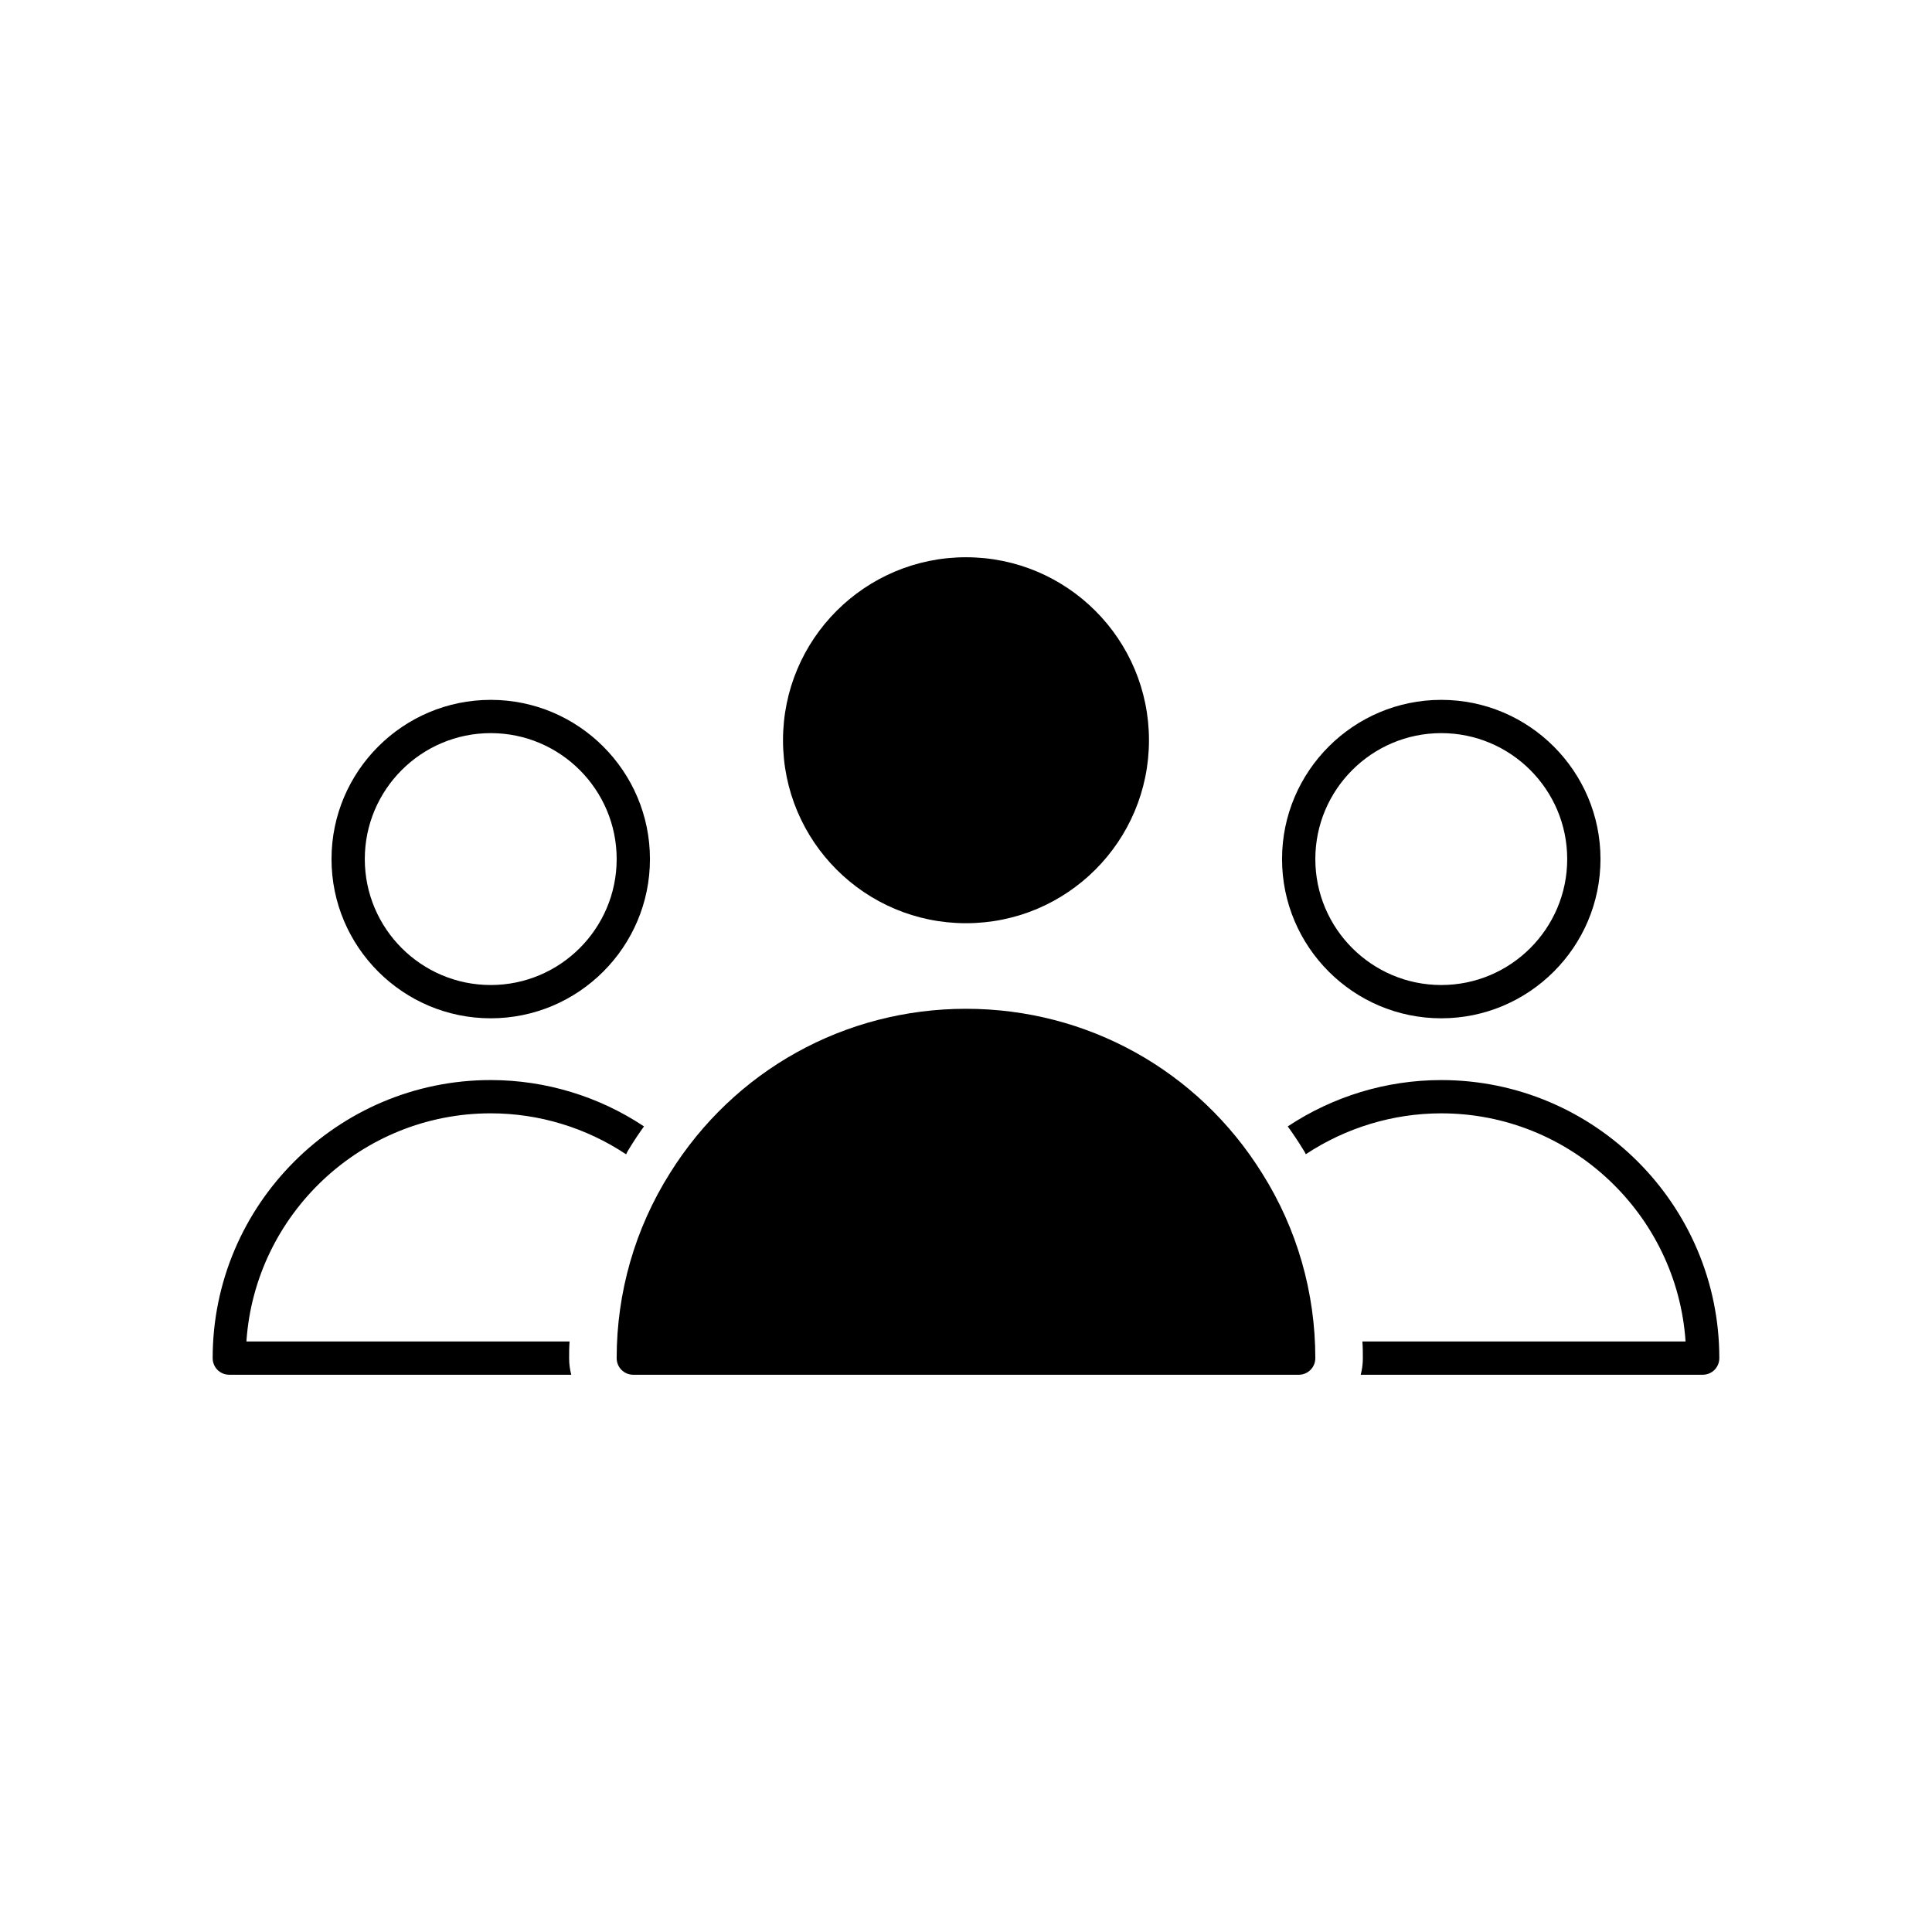
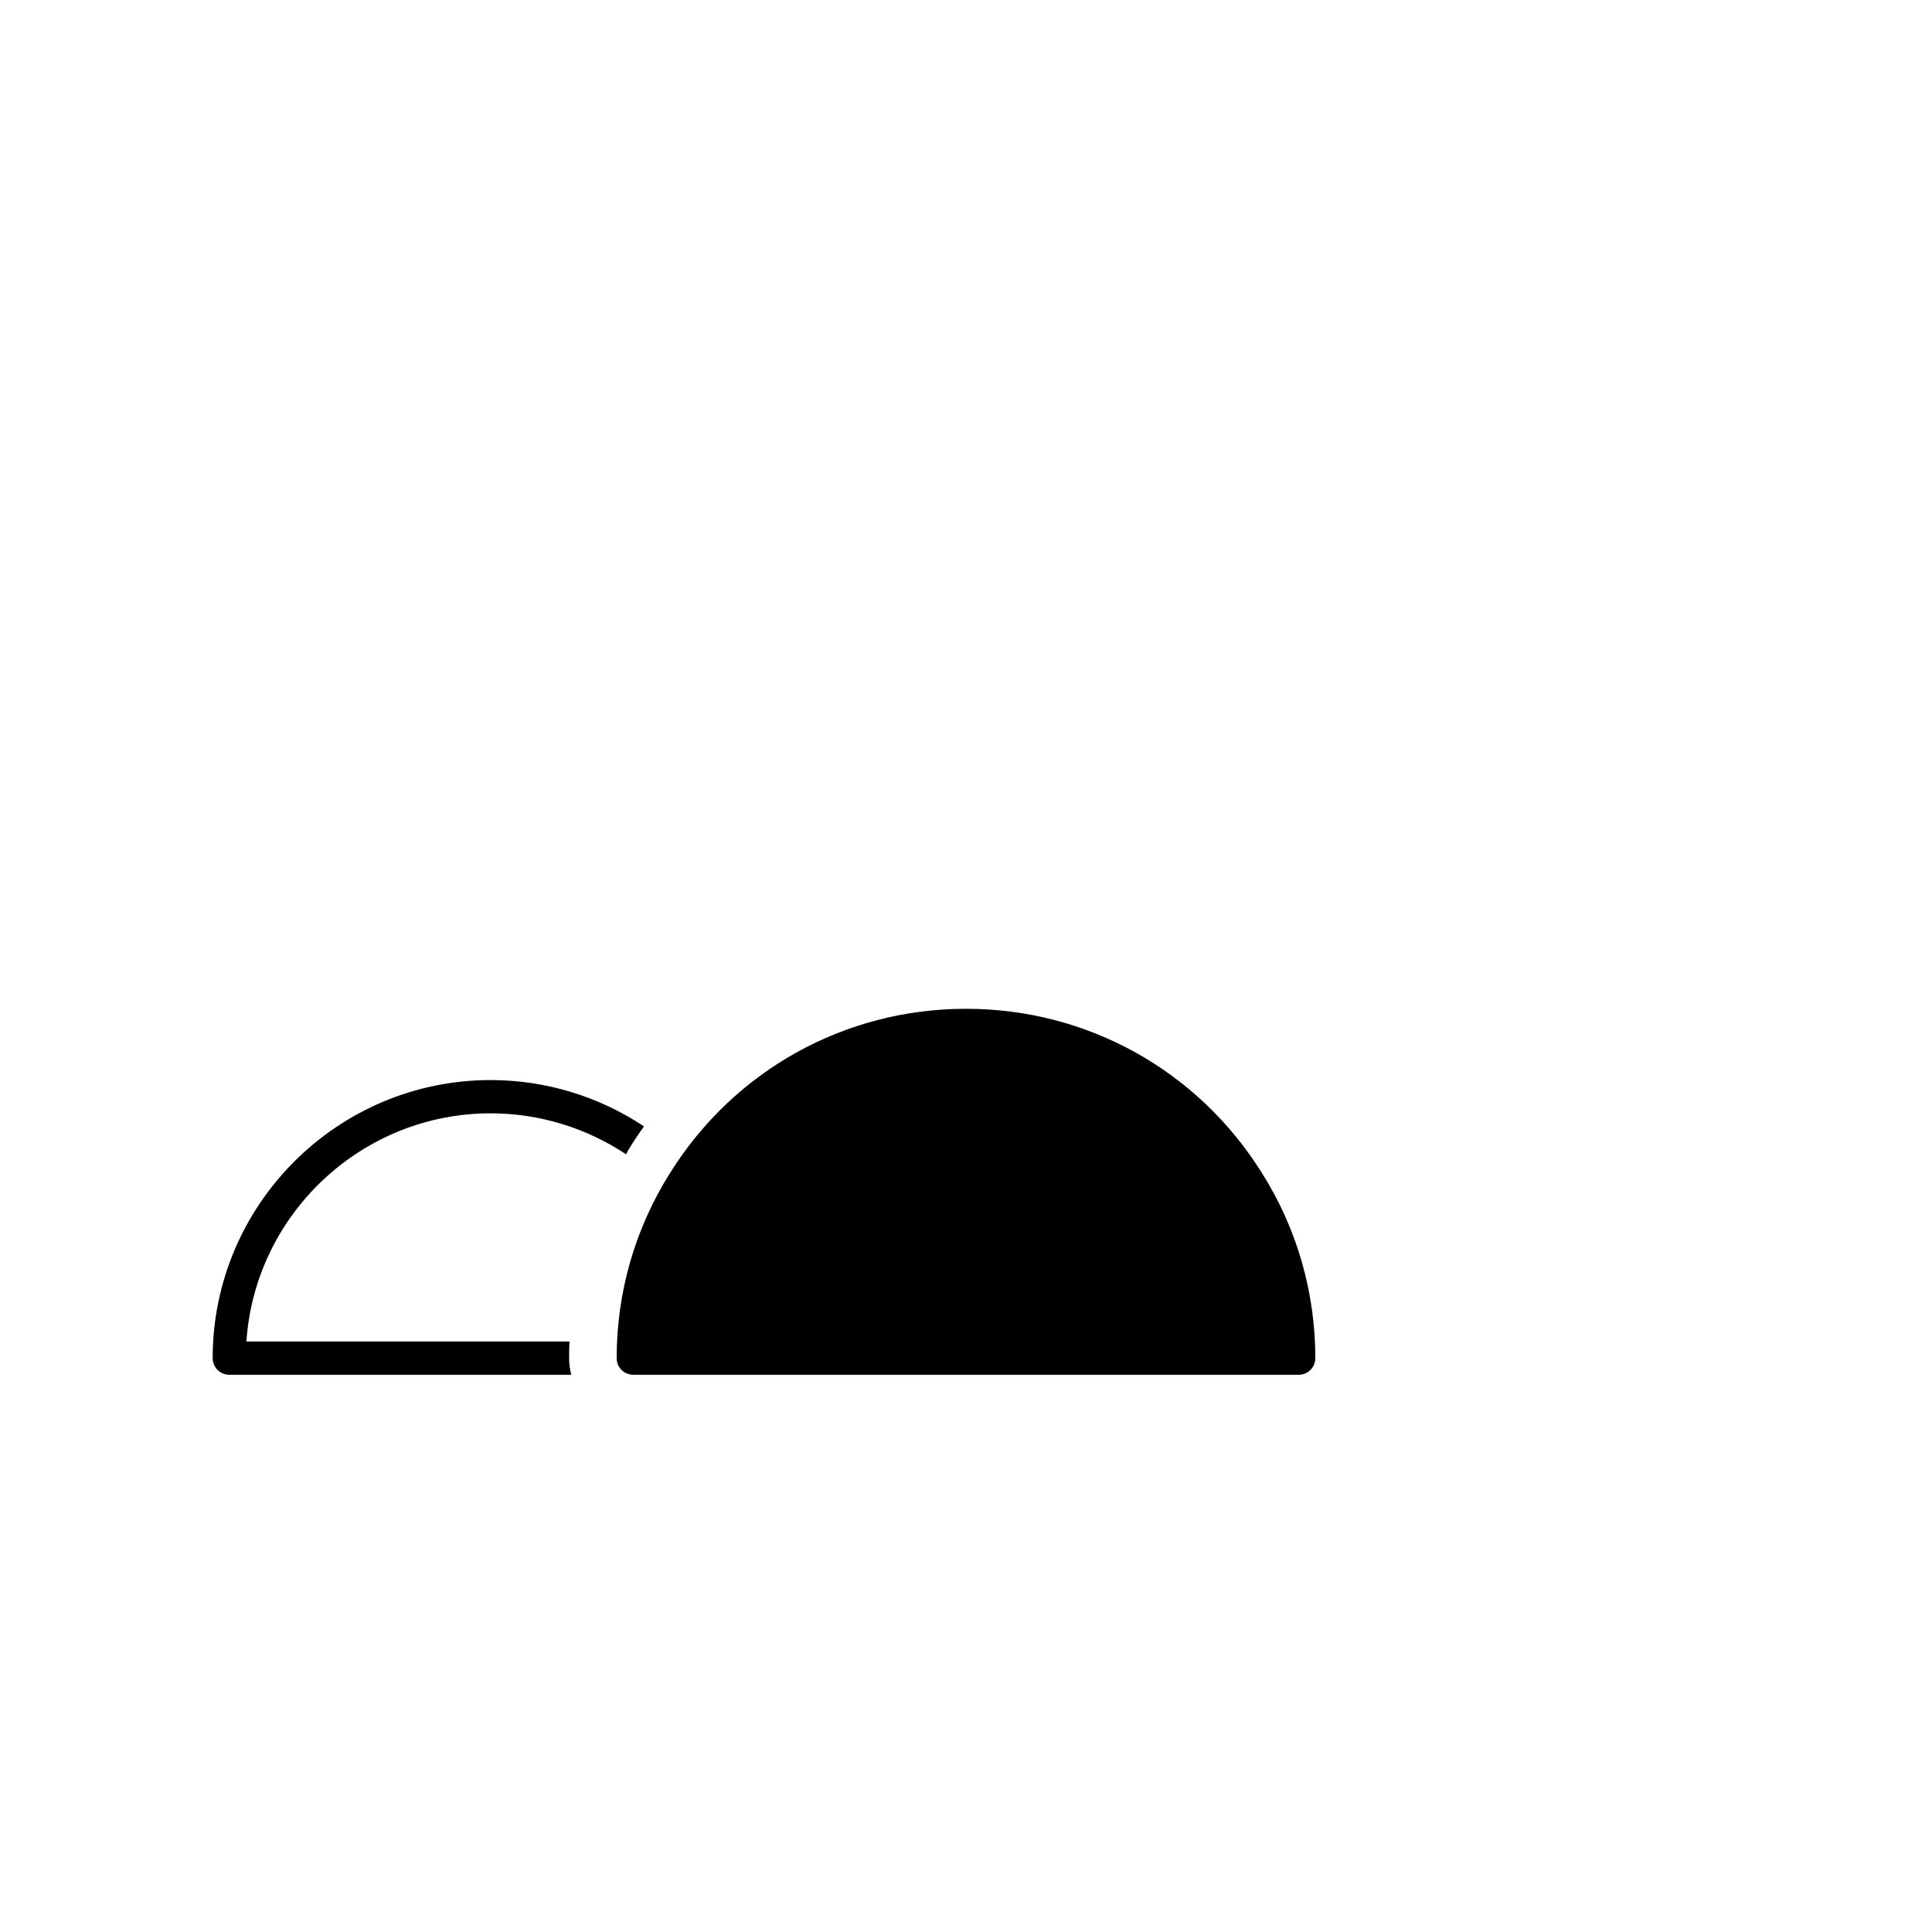
<svg xmlns="http://www.w3.org/2000/svg" fill="#000000" width="800px" height="800px" version="1.1" viewBox="144 144 512 512">
  <g>
    <path d="m294.95 499.5h-85.648c2.269-33.691 30.484-60.457 64.742-60.457 12.848 0 25.316 3.844 35.832 10.832h0.066c0.25-0.566 0.566-1.133 0.945-1.699 1.195-1.953 2.457-3.84 3.777-5.668-11.902-7.934-26.074-12.281-40.621-12.281-40.621 0-73.684 33.062-73.684 73.684 0 2.457 1.953 4.41 4.41 4.41h90.625c-0.379-1.387-0.57-2.898-0.57-4.41 0-1.449 0-2.961 0.125-4.41z" />
-     <path d="m525.95 430.23c-14.609 0-28.719 4.344-40.684 12.281 1.324 1.828 2.644 3.777 3.84 5.731 0.316 0.504 0.691 1.07 0.945 1.637 10.582-6.988 23.055-10.832 35.898-10.832 34.258 0 62.473 26.766 64.742 60.457h-85.648c0.125 1.449 0.125 2.961 0.125 4.41 0 1.512-0.191 3.023-0.57 4.41l90.629-0.004c2.457 0 4.41-1.949 4.41-4.41-0.004-40.617-33.066-73.68-73.688-73.68z" />
    <path d="m400 411.34c-32.117 0-61.465 16.312-78.469 43.578-9.258 14.676-14.109 31.613-14.109 48.996 0 2.457 1.953 4.41 4.41 4.41h176.33c2.457 0 4.41-1.949 4.41-4.41 0-17.383-4.848-34.32-14.109-48.996-17.004-27.27-46.348-43.578-78.465-43.578z" />
-     <path d="m448.49 340.17c0 26.781-21.711 48.492-48.492 48.492s-48.492-21.711-48.492-48.492 21.711-48.492 48.492-48.492 48.492 21.711 48.492 48.492" />
-     <path d="m274.05 413.86c23.266 0 42.195-18.93 42.195-42.195s-18.93-42.195-42.195-42.195-42.195 18.93-42.195 42.195 18.93 42.195 42.195 42.195zm0-75.574c18.406 0 33.375 14.969 33.375 33.375 0 18.41-14.969 33.379-33.375 33.379s-33.375-14.969-33.375-33.375 14.969-33.379 33.375-33.379z" />
-     <path d="m525.95 413.86c23.266 0 42.195-18.93 42.195-42.195s-18.93-42.195-42.195-42.195-42.195 18.93-42.195 42.195 18.934 42.195 42.195 42.195zm0-75.574c18.406 0 33.375 14.969 33.375 33.375 0.004 18.41-14.965 33.379-33.375 33.379-18.406 0-33.375-14.969-33.375-33.375s14.969-33.379 33.375-33.379z" />
  </g>
</svg>